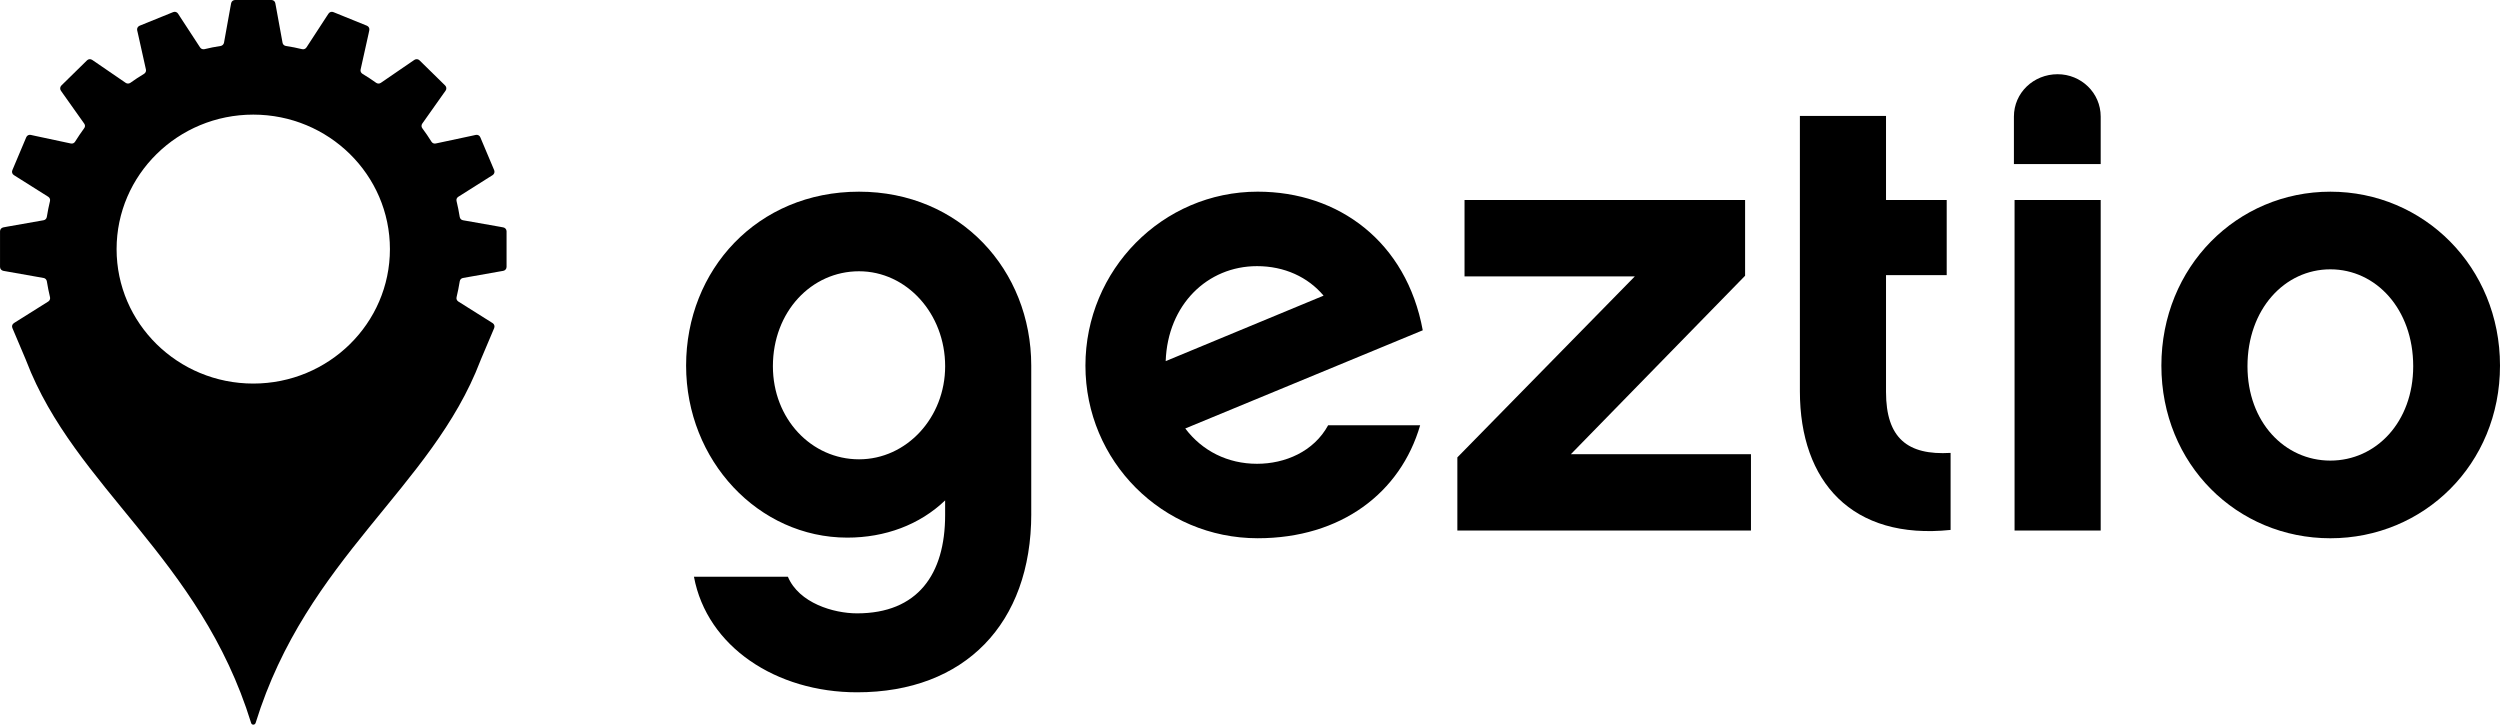
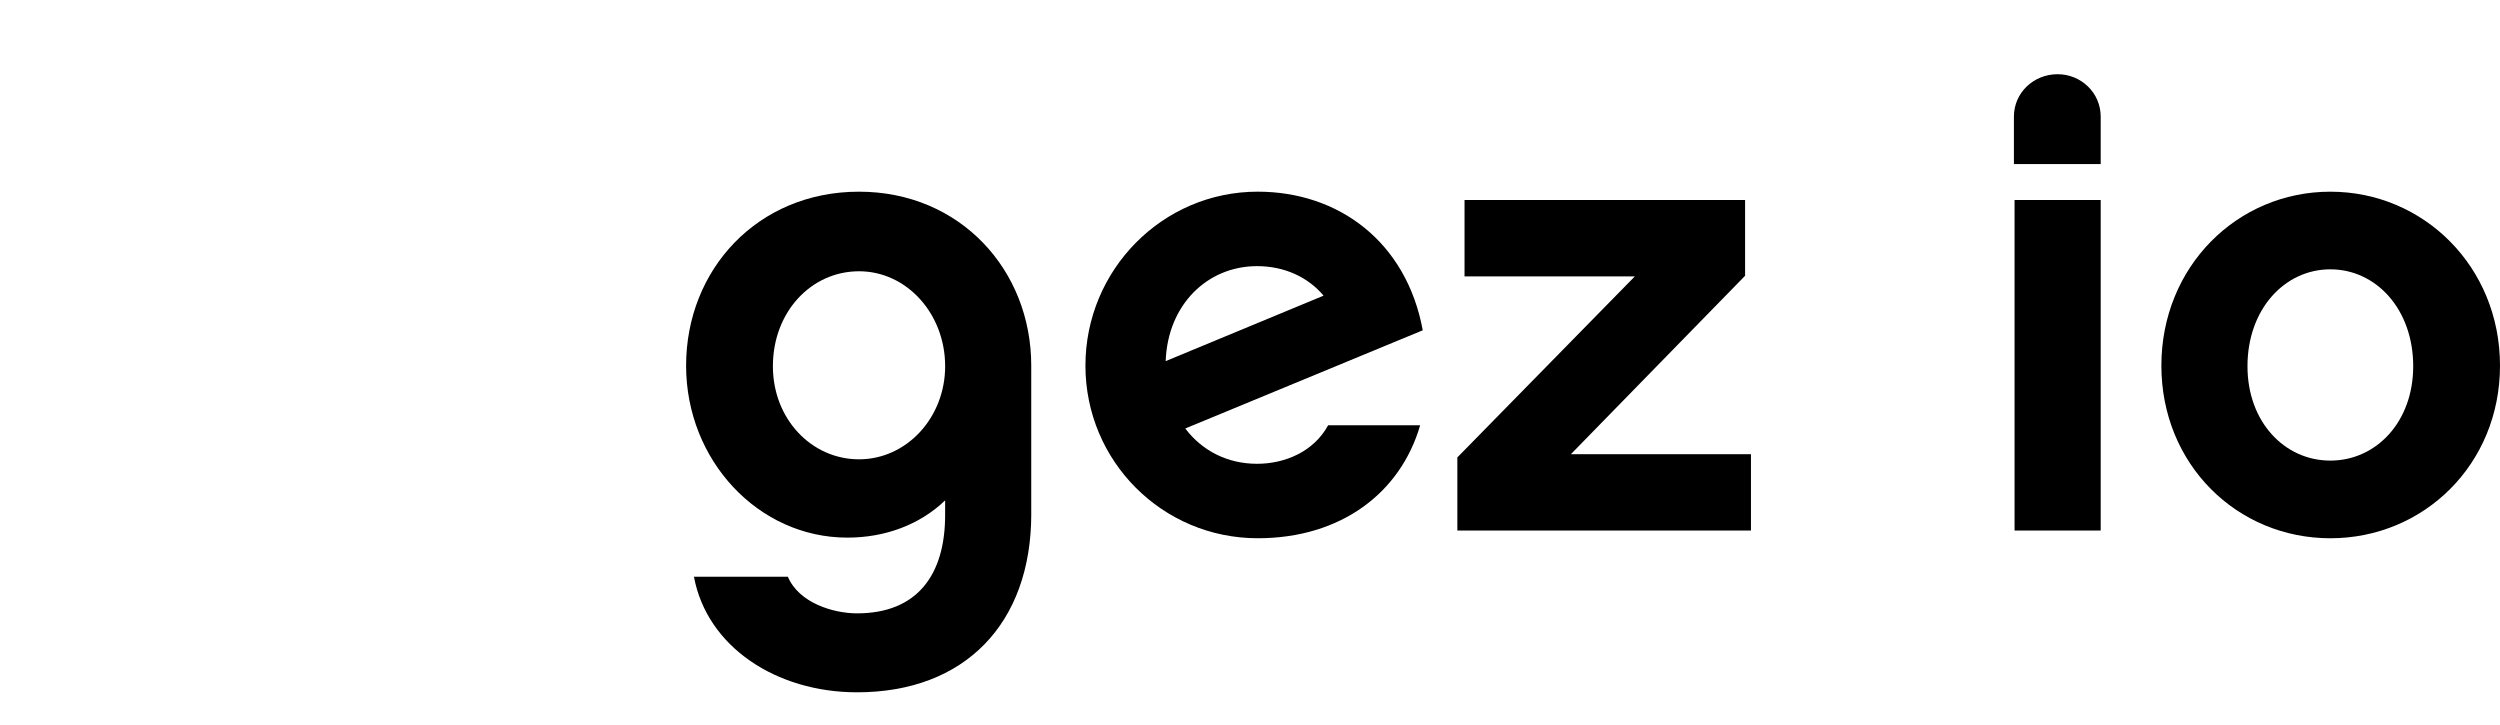
<svg xmlns="http://www.w3.org/2000/svg" id="Layer_1" width="138" height="40" version="1.1" viewBox="0 0 138 40">
  <g>
    <path d="M56.926,28.366c0,6.058-3.673,9.849-9.616,9.849-4.466,0-8.284-2.515-9.004-6.378h5.186c.612,1.453,2.521,2.02,3.817,2.02,3.35,0,4.862-2.161,4.862-5.42v-.815c-1.404,1.346-3.313,2.055-5.402,2.055-4.898,0-8.896-4.251-8.896-9.495,0-5.279,3.925-9.601,9.544-9.601,5.582,0,9.508,4.322,9.508,9.601v8.184h0ZM47.418,14.974c-2.629,0-4.754,2.232-4.754,5.243,0,2.905,2.125,5.137,4.754,5.137s4.754-2.303,4.754-5.137c0-2.905-2.125-5.243-4.754-5.243Z" />
    <path d="M78.392,23.476c-1.081,3.72-4.358,6.235-8.968,6.235-5.258,0-9.508-4.251-9.508-9.53s4.25-9.601,9.508-9.601c4.466,0,8.212,2.763,9.112,7.652l-13.109,5.42c.936,1.24,2.341,1.949,3.961,1.949,1.549,0,3.133-.673,3.925-2.126h5.078ZM73.062,16.32c-.864-1.027-2.161-1.629-3.674-1.629-2.737,0-4.934,2.126-5.042,5.243,0,0,8.716-3.614,8.716-3.614Z" />
    <path d="M96.653,29.287h-16.207v-4.039l9.796-9.991h-9.4v-4.216h15.487v4.18l-9.616,9.849h9.94v4.216h0Z" />
-     <path d="M107.674,29.252c-5.439.567-8.32-2.657-8.32-7.653V6.4h4.754v4.641h3.35v4.145h-3.35v6.448c0,2.551,1.189,3.507,3.565,3.366v4.252Z" />
    <path d="M111.168,9.057v-2.622c0-1.311,1.081-2.338,2.413-2.338,1.297,0,2.377,1.027,2.377,2.338v2.622h-4.79ZM115.958,29.287h-4.754V11.041h4.754v18.246Z" />
    <path d="M138,20.182c0,5.456-4.214,9.53-9.364,9.53s-9.328-4.074-9.328-9.53,4.178-9.601,9.328-9.601,9.364,4.145,9.364,9.601ZM133.209,20.217c0-3.153-2.053-5.35-4.574-5.35s-4.574,2.197-4.574,5.35c0,3.082,2.053,5.208,4.574,5.208s4.574-2.126,4.574-5.208Z" />
  </g>
-   <path id="Cogwheel_ver_03" d="M27.776,12.551l-.211-.039-2.008-.354c-.094-.015-.164-.089-.18-.181-.047-.297-.106-.589-.176-.882-.023-.089.016-.181.094-.231l1.719-1.086.18-.112c.09-.058.125-.169.086-.27l-.767-1.818c-.039-.1-.145-.154-.251-.131l-.207.046-2.001.427c-.094.023-.188-.019-.235-.096-.161-.258-.329-.505-.509-.747-.055-.073-.055-.173-.004-.25l1.171-1.656.121-.169c.063-.089.051-.204-.023-.281l-1.417-1.39c-.074-.077-.196-.085-.282-.027l-.176.119-1.679,1.151c-.078.054-.18.05-.258-.004-.243-.173-.497-.343-.756-.497-.082-.05-.121-.142-.102-.231l.438-1.968.043-.204c.023-.104-.031-.208-.129-.25l-1.852-.751c-.098-.042-.211-.008-.27.081l-.114.173-1.104,1.695c-.051.081-.149.116-.239.096-.294-.073-.595-.131-.897-.177-.094-.015-.168-.085-.184-.177l-.36-1.976-.039-.208c-.016-.104-.11-.177-.215-.177h-2.004c-.106,0-.2.073-.219.177l-.039.208-.356,1.976c-.02.092-.094.162-.184.177-.305.046-.603.104-.897.177-.094.019-.188-.015-.239-.096l-1.104-1.691-.114-.177c-.059-.089-.172-.123-.27-.081l-1.852.751c-.098.042-.157.146-.133.25l.047.204.438,1.968c.02.089-.023.181-.102.231-.258.154-.513.323-.756.497-.078.054-.18.058-.258.004l-1.679-1.151-.176-.119c-.086-.058-.207-.05-.282.027l-1.417,1.39c-.074.077-.086.193-.027.281l.121.173,1.171,1.652c.055.077.055.177-.004.25-.176.243-.345.489-.505.747-.047.077-.141.119-.235.096l-2.001-.427-.207-.046c-.106-.023-.211.031-.251.131l-.767,1.818c-.043.1-.008.212.086.27l.176.112,1.723,1.086c.078.05.114.142.094.231-.07.293-.129.585-.176.882-.016.092-.086.166-.18.181l-2.012.354-.207.039c-.106.019-.184.108-.184.216v1.968c0,.108.078.196.184.216l.196.035,2.024.358c.094.015.164.089.18.181.047.297.106.589.176.882.02.089-.016.185-.094.235l-1.871,1.175-.027.019c-.094.058-.129.169-.086.27l.74,1.748.027.069s.001.001.001.002c2.69,7.021,9.584,10.847,12.409,19.978.031.131.211.131.251,0,2.829-9.131,9.716-12.957,12.401-19.978,0,0,0-.001.001-.002l.027-.069.74-1.748c.039-.1.004-.212-.086-.27l-.031-.019-1.867-1.175c-.078-.05-.117-.146-.094-.235.07-.293.129-.585.176-.882.016-.092.086-.166.18-.181l2.02-.358.2-.035c.106-.019.184-.108.184-.216v-1.968c0-.108-.078-.196-.184-.216ZM21.524,13.752c0,4.098-3.379,7.421-7.544,7.421s-7.544-3.324-7.544-7.421,3.379-7.425,7.544-7.425,7.544,3.324,7.544,7.425Z" />
</svg>